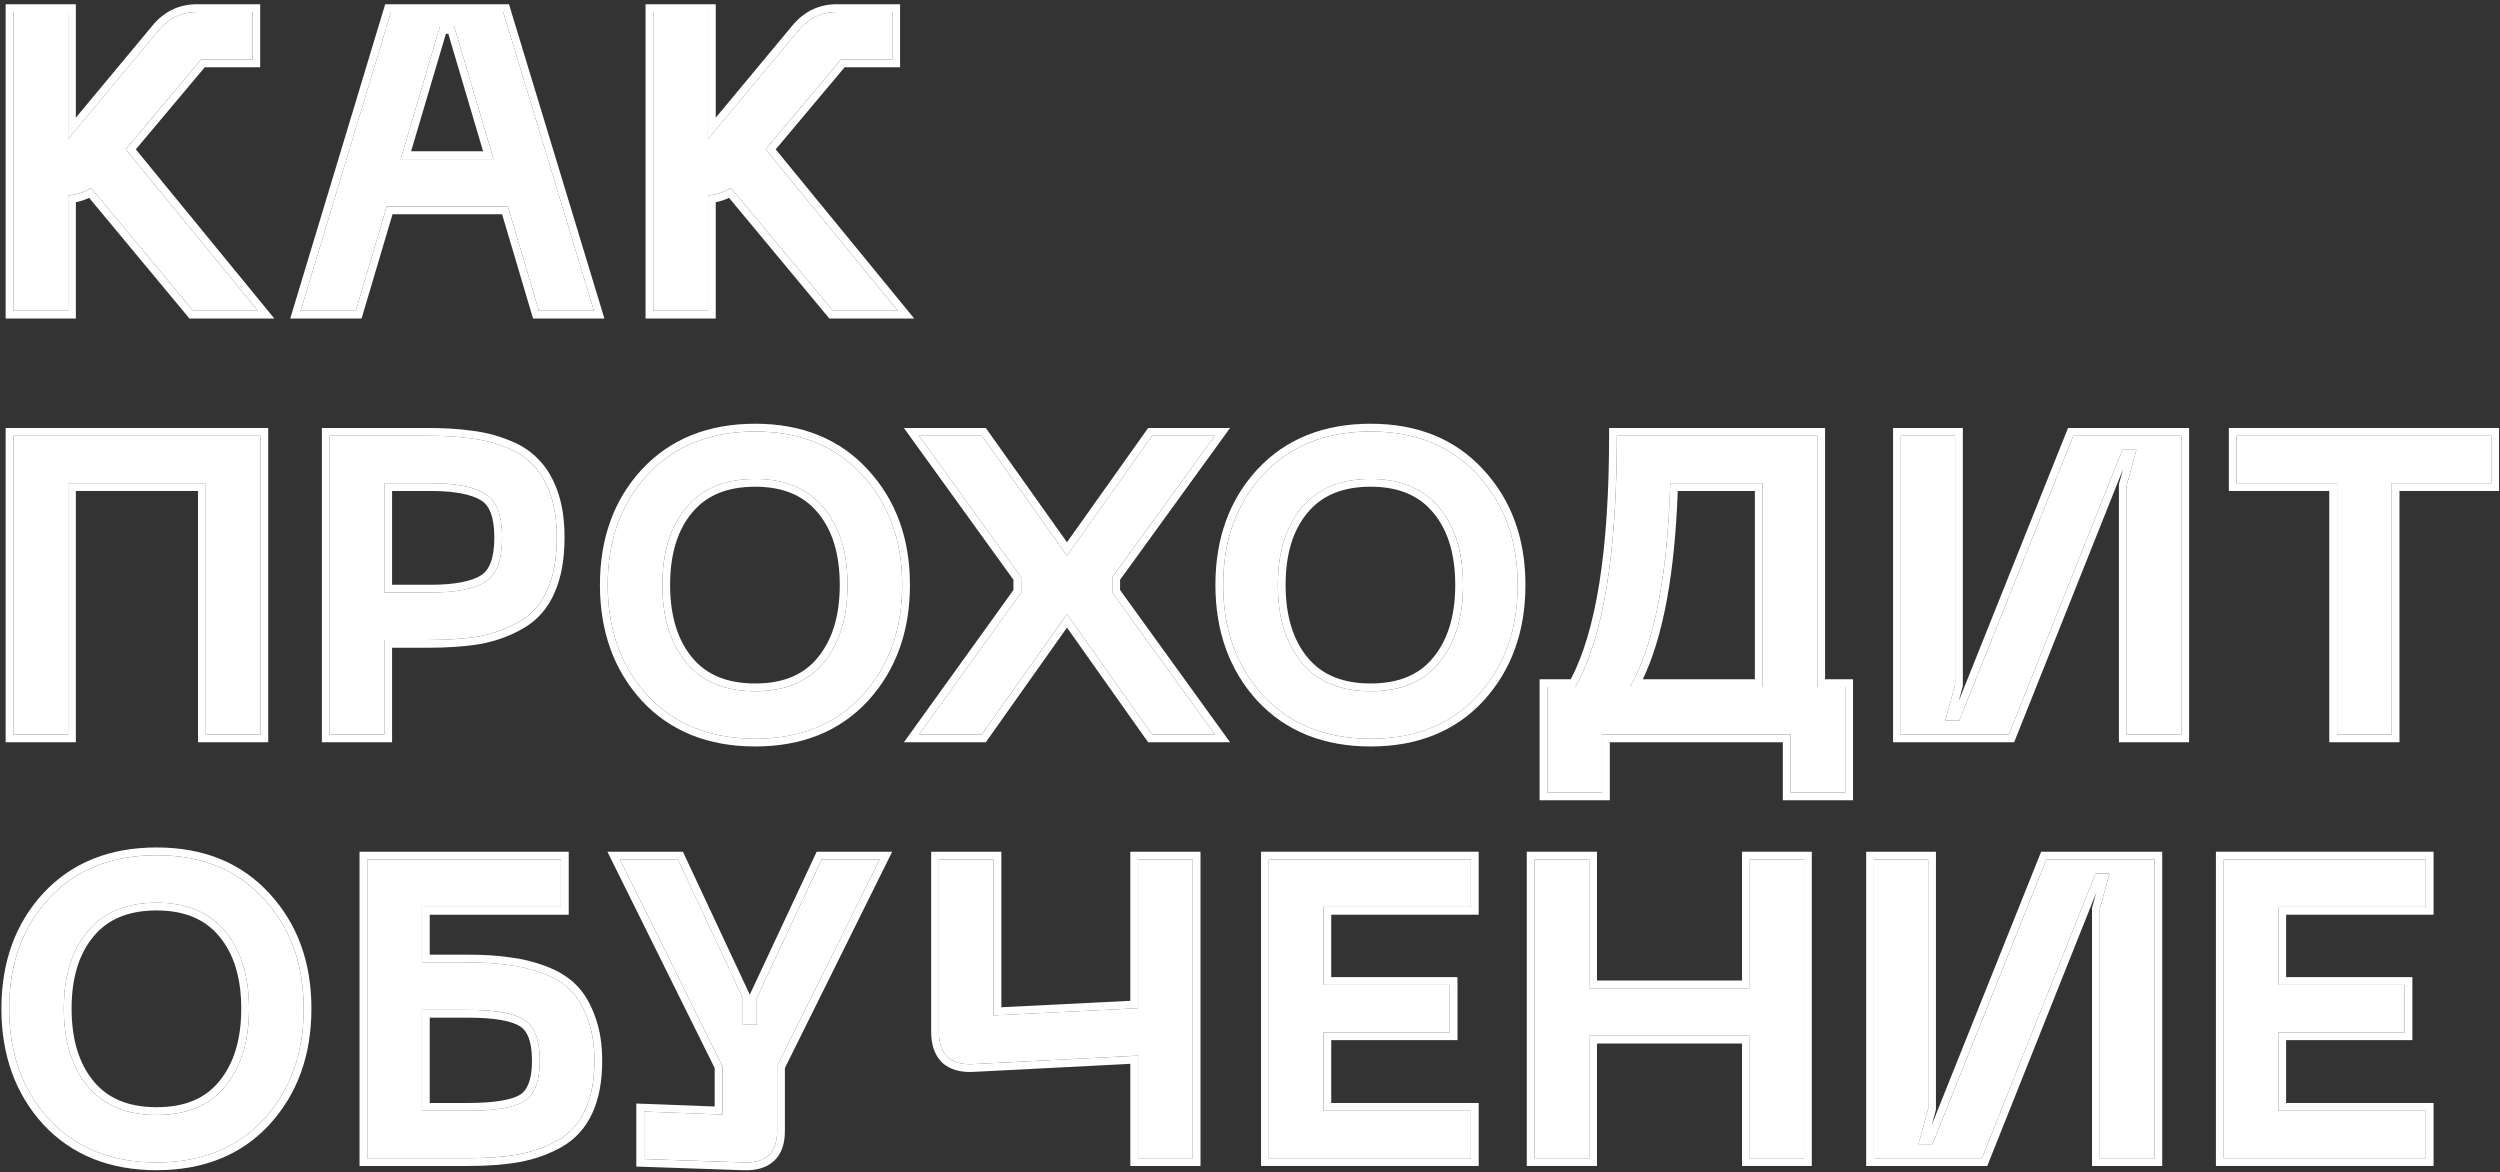
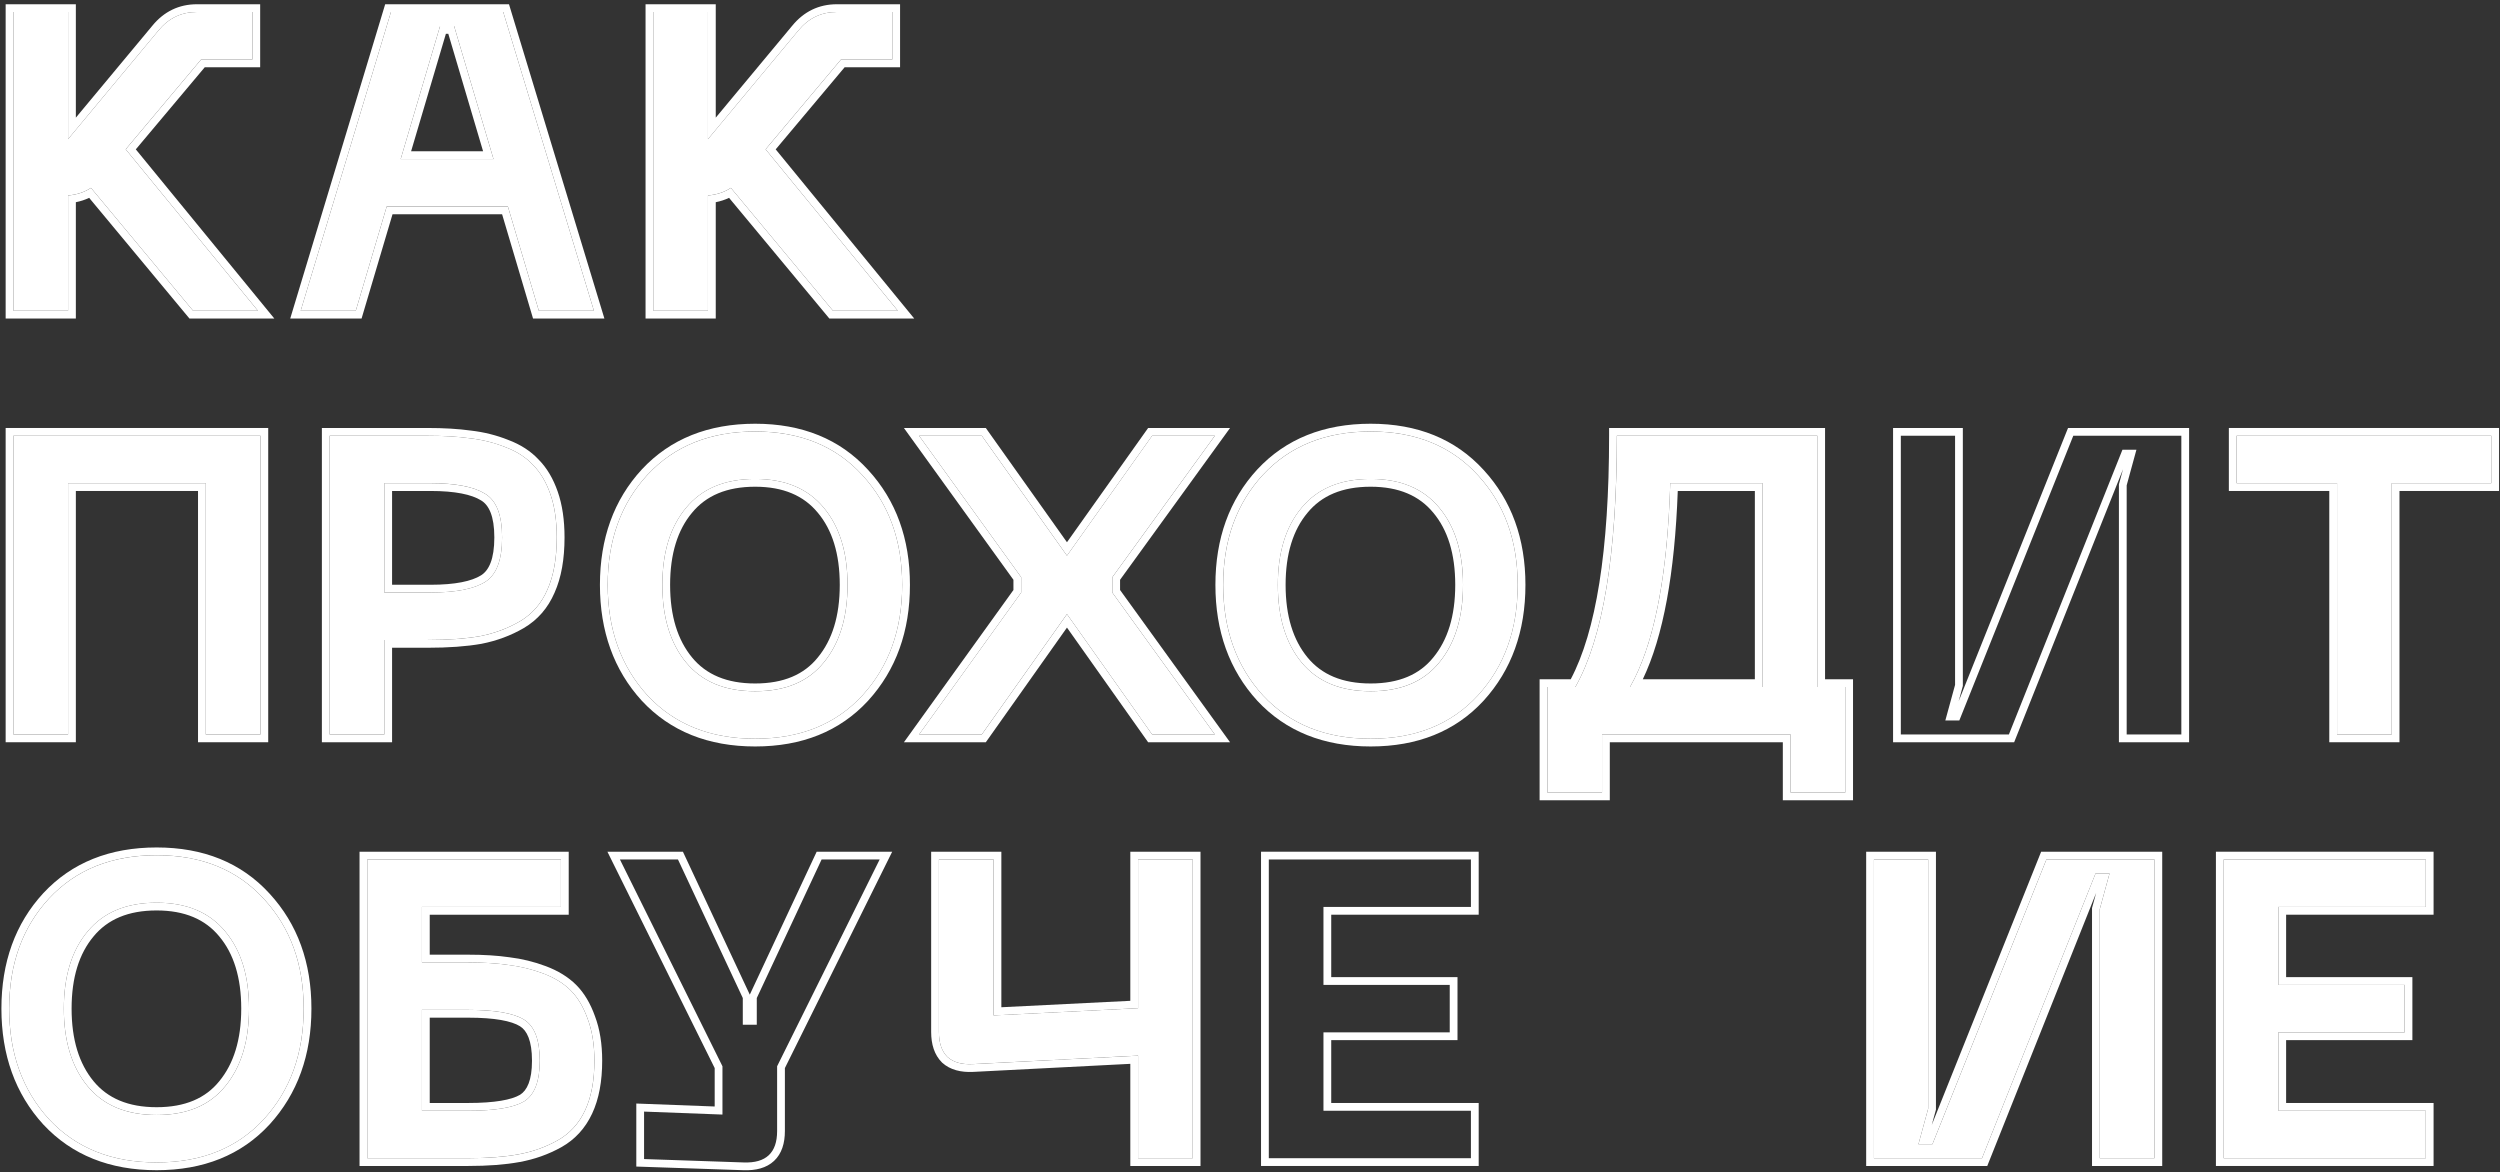
<svg xmlns="http://www.w3.org/2000/svg" width="177" height="83" viewBox="0 0 177 83" fill="none">
  <rect x="0" y="0" width="177" height="83" fill="#333333" stroke="none" />
  <g style="mix-blend-mode:plus-lighter">
    <path d="M157.436 82V60.85H171.746V64.21H161.306V69.73H170.246V73.09H161.306V78.64H171.746V82H157.436Z" fill="white" />
  </g>
  <g style="mix-blend-mode:plus-lighter">
    <path d="M152.536 82H148.666V64.36L149.356 61.84H148.366L140.326 82H132.676V60.85H136.516V78.49L135.826 81.01H136.816L144.886 60.85H152.536V82Z" fill="white" />
  </g>
  <g style="mix-blend-mode:plus-lighter">
-     <path d="M123.885 60.85H127.725V82H123.885V73.33H112.515V82H108.645V60.85H112.515V69.97H123.885V60.85Z" fill="white" />
-   </g>
+     </g>
  <g style="mix-blend-mode:plus-lighter">
-     <path d="M89.83 82V60.85H104.14V64.21H93.7V69.73H102.64V73.09H93.7V78.64H104.14V82H89.83Z" fill="white" />
-   </g>
+     </g>
  <g style="mix-blend-mode:plus-lighter">
    <path d="M80.575 60.85H84.445V82H80.575V74.74L68.875 75.34C68.095 75.38 67.495 75.21 67.075 74.83C66.675 74.43 66.475 73.84 66.475 73.06V60.85H70.345V71.89L80.575 71.38V60.85Z" fill="white" />
  </g>
  <g style="mix-blend-mode:plus-lighter">
-     <path d="M58.171 60.85H62.281L55.021 75.49V80.08C55.021 81.62 54.231 82.36 52.651 82.3L45.601 82.06V78.7L51.151 78.91V75.49L43.891 60.85H48.001L52.591 70.66V72.55H53.581V70.66L58.171 60.85Z" fill="white" />
-   </g>
+     </g>
  <g style="mix-blend-mode:plus-lighter">
    <path d="M33.144 68.14C34.224 68.14 35.174 68.2 35.994 68.32C36.834 68.42 37.654 68.62 38.454 68.92C39.254 69.22 39.904 69.62 40.404 70.12C40.904 70.62 41.304 71.29 41.604 72.13C41.924 72.97 42.084 73.96 42.084 75.1C42.084 76.5 41.864 77.67 41.424 78.61C40.984 79.55 40.334 80.26 39.474 80.74C38.614 81.22 37.684 81.55 36.684 81.73C35.704 81.91 34.524 82 33.144 82H26.004V60.85H39.714V64.21H29.874V68.14H33.144ZM33.144 78.64C35.044 78.64 36.364 78.42 37.104 77.98C37.844 77.52 38.214 76.56 38.214 75.1C38.214 73.62 37.844 72.65 37.104 72.19C36.364 71.73 35.044 71.5 33.144 71.5H29.874V78.64H33.144Z" fill="white" />
  </g>
  <g style="mix-blend-mode:plus-lighter">
    <path d="M3.47 79.241C1.59 77.181 0.65 74.571 0.65 71.411C0.65 68.251 1.59 65.651 3.47 63.611C5.37 61.571 7.91 60.551 11.09 60.551C14.27 60.551 16.8 61.581 18.68 63.641C20.56 65.681 21.5 68.271 21.5 71.411C21.5 74.571 20.56 77.181 18.68 79.241C16.8 81.281 14.27 82.301 11.09 82.301C7.91 82.301 5.37 81.281 3.47 79.241ZM6.2 65.951C5.08 67.291 4.52 69.111 4.52 71.411C4.52 73.711 5.08 75.541 6.2 76.901C7.32 78.261 8.95 78.941 11.09 78.941C13.23 78.941 14.85 78.261 15.95 76.901C17.07 75.541 17.63 73.711 17.63 71.411C17.63 69.111 17.07 67.291 15.95 65.951C14.83 64.591 13.21 63.911 11.09 63.911C8.95 63.911 7.32 64.591 6.2 65.951Z" fill="white" />
  </g>
  <g style="mix-blend-mode:plus-lighter">
    <path d="M176.384 30.85V34.21H169.334V52H165.464V34.21H158.354V30.85H176.384Z" fill="white" />
  </g>
  <g style="mix-blend-mode:plus-lighter">
-     <path d="M154.44 52H150.57V34.36L151.26 31.84H150.27L142.23 52H134.58V30.85H138.42V48.49L137.73 51.01H138.72L146.79 30.85H154.44V52Z" fill="white" />
-   </g>
+     </g>
  <g style="mix-blend-mode:plus-lighter">
    <path d="M128.665 48.64H130.645V56.11H126.775V52H113.425V56.11H109.555V48.64H111.535C113.495 45.18 114.475 39.25 114.475 30.85H128.665V48.64ZM115.405 48.64H124.795V34.21H118.255C118.055 40.85 117.105 45.66 115.405 48.64Z" fill="white" />
  </g>
  <g style="mix-blend-mode:plus-lighter">
    <path d="M89.422 49.241C87.542 47.181 86.602 44.571 86.602 41.411C86.602 38.251 87.542 35.651 89.422 33.611C91.322 31.571 93.862 30.551 97.042 30.551C100.222 30.551 102.752 31.581 104.632 33.641C106.512 35.681 107.452 38.271 107.452 41.411C107.452 44.571 106.512 47.181 104.632 49.241C102.752 51.281 100.222 52.301 97.042 52.301C93.862 52.301 91.322 51.281 89.422 49.241ZM92.152 35.951C91.032 37.291 90.472 39.111 90.472 41.411C90.472 43.711 91.032 45.541 92.152 46.901C93.272 48.261 94.902 48.941 97.042 48.941C99.182 48.941 100.802 48.261 101.902 46.901C103.022 45.541 103.582 43.711 103.582 41.411C103.582 39.111 103.022 37.291 101.902 35.951C100.782 34.591 99.162 33.911 97.042 33.911C94.902 33.911 93.272 34.591 92.152 35.951Z" fill="white" />
  </g>
  <g style="mix-blend-mode:plus-lighter">
    <path d="M65.07 52L72.3 41.95V40.87L65.07 30.85H69.51L75.54 39.34L81.57 30.85H86.01L78.75 40.87V41.95L86.01 52H81.57L75.54 43.48L69.51 52H65.07Z" fill="white" />
  </g>
  <g style="mix-blend-mode:plus-lighter">
    <path d="M45.845 49.241C43.965 47.181 43.025 44.571 43.025 41.411C43.025 38.251 43.965 35.651 45.845 33.611C47.745 31.571 50.285 30.551 53.465 30.551C56.645 30.551 59.175 31.581 61.055 33.641C62.935 35.681 63.875 38.271 63.875 41.411C63.875 44.571 62.935 47.181 61.055 49.241C59.175 51.281 56.645 52.301 53.465 52.301C50.285 52.301 47.745 51.281 45.845 49.241ZM48.575 35.951C47.455 37.291 46.895 39.111 46.895 41.411C46.895 43.711 47.455 45.541 48.575 46.901C49.695 48.261 51.325 48.941 53.465 48.941C55.605 48.941 57.225 48.261 58.325 46.901C59.445 45.541 60.005 43.711 60.005 41.411C60.005 39.111 59.445 37.291 58.325 35.951C57.205 34.591 55.585 33.911 53.465 33.911C51.325 33.911 49.695 34.591 48.575 35.951Z" fill="white" />
  </g>
  <g style="mix-blend-mode:plus-lighter">
    <path d="M30.268 30.85C31.408 30.85 32.408 30.91 33.268 31.03C34.148 31.13 34.988 31.34 35.788 31.66C36.588 31.96 37.238 32.38 37.738 32.92C38.258 33.44 38.668 34.13 38.968 34.99C39.268 35.85 39.418 36.87 39.418 38.05C39.418 39.53 39.198 40.76 38.758 41.74C38.338 42.72 37.688 43.47 36.808 43.99C35.948 44.49 35.008 44.84 33.988 45.04C32.968 45.22 31.728 45.31 30.268 45.31H27.208V52H23.338V30.85H30.268ZM30.478 41.95C32.258 41.95 33.548 41.7 34.348 41.2C35.148 40.7 35.548 39.65 35.548 38.05C35.548 36.47 35.148 35.44 34.348 34.96C33.548 34.46 32.258 34.21 30.478 34.21H27.208V41.95H30.478Z" fill="white" />
  </g>
  <g style="mix-blend-mode:plus-lighter">
    <path d="M18.439 30.85V52H14.569V34.21H4.819V52H0.949V30.85H18.439Z" fill="white" />
  </g>
  <g style="mix-blend-mode:plus-lighter">
    <path d="M58.974 22L51.744 13.3C51.304 13.6 50.764 13.78 50.124 13.84V22H46.254V0.85H50.124V9.85L56.514 2.17C57.234 1.29 58.144 0.85 59.244 0.85H63.174V4.21H59.544L54.204 10.57L63.564 22H58.974Z" fill="white" />
  </g>
  <g style="mix-blend-mode:plus-lighter">
    <path d="M38.149 22L35.959 14.62H27.379L25.189 22H21.289L27.679 0.85H35.629L42.049 22H38.149ZM28.369 11.26H34.939L32.149 1.84H31.159L28.369 11.26Z" fill="white" />
  </g>
  <g style="mix-blend-mode:plus-lighter">
    <path d="M13.669 22L6.439 13.3C5.999 13.6 5.459 13.78 4.819 13.84V22H0.949V0.85H4.819V9.85L11.209 2.17C11.929 1.29 12.839 0.85 13.939 0.85H17.869V4.21H14.239L8.899 10.57L18.259 22H13.669Z" fill="white" />
  </g>
  <g style="mix-blend-mode:plus-lighter">
    <path fill-rule="evenodd" clip-rule="evenodd" d="M157.437 82.001H171.747V78.641H161.307V73.091H170.247V69.731H161.307V64.211H171.747V60.851H157.437V82.001ZM161.857 64.761H172.297V60.301H156.887V82.551H172.297V78.091H161.857V73.641H170.797V69.181H161.857V64.761Z" fill="white" />
  </g>
  <g style="mix-blend-mode:plus-lighter">
    <path fill-rule="evenodd" clip-rule="evenodd" d="M152.535 82.001V60.851H144.885L136.815 81.011H135.825L136.515 78.491V60.851H132.675V82.001H140.325L148.365 61.841H149.355L148.665 64.361V82.001H152.535ZM148.408 63.218L148.115 64.287V82.551H153.085V60.301H144.513L136.768 79.647L137.065 78.565V60.301H132.125V82.551H140.698L148.408 63.218Z" fill="white" />
  </g>
  <g style="mix-blend-mode:plus-lighter">
-     <path fill-rule="evenodd" clip-rule="evenodd" d="M123.886 60.851V69.971H112.516V60.851H108.646V82.001H112.516V73.331H123.886V82.001H127.726V60.851H123.886ZM123.336 73.881V82.551H128.276V60.301H123.336V69.421H113.066V60.301H108.096V82.551H113.066V73.881H123.336Z" fill="white" />
-   </g>
+     </g>
  <g style="mix-blend-mode:plus-lighter">
    <path fill-rule="evenodd" clip-rule="evenodd" d="M89.831 82.001H104.141V78.641H93.701V73.091H102.641V69.731H93.701V64.211H104.141V60.851H89.831V82.001ZM94.251 64.761H104.691V60.301H89.281V82.551H104.691V78.091H94.251V73.641H103.191V69.181H94.251V64.761Z" fill="white" />
  </g>
  <g style="mix-blend-mode:plus-lighter">
    <path fill-rule="evenodd" clip-rule="evenodd" d="M80.576 60.851V71.381L70.346 71.891V60.851H66.476V73.061C66.476 73.841 66.676 74.431 67.076 74.831C67.496 75.211 68.096 75.381 68.876 75.341L80.576 74.741V82.001H84.446V60.851H80.576ZM80.026 75.32V82.551H84.996V60.301H80.026V70.858L70.896 71.313V60.301H65.926V73.061C65.926 73.93 66.15 74.682 66.687 75.219L66.697 75.229L66.707 75.239C67.271 75.749 68.034 75.934 68.904 75.89L80.026 75.32Z" fill="white" />
  </g>
  <g style="mix-blend-mode:plus-lighter">
    <path fill-rule="evenodd" clip-rule="evenodd" d="M58.17 60.851L53.58 70.661V72.551H52.59V70.661L48 60.851H43.89L51.15 75.491V78.911L45.6 78.701V82.061L52.65 82.301C54.23 82.361 55.02 81.621 55.02 80.081V75.491L62.28 60.851H58.17ZM55.57 75.62L63.167 60.301H57.821L53.085 70.421L48.35 60.301H43.004L50.6 75.62V78.34L45.05 78.13V82.592L52.63 82.85C52.629 82.85 52.63 82.85 52.63 82.85C53.498 82.883 54.261 82.701 54.804 82.192C55.35 81.68 55.57 80.937 55.57 80.081V75.62Z" fill="white" />
  </g>
  <g style="mix-blend-mode:plus-lighter">
    <path fill-rule="evenodd" clip-rule="evenodd" d="M35.995 68.321C35.175 68.201 34.225 68.141 33.145 68.141H29.875V64.211H39.715V60.851H26.005V82.001H33.145C34.525 82.001 35.705 81.911 36.685 81.731C37.685 81.551 38.615 81.221 39.475 80.741C40.335 80.261 40.985 79.551 41.425 78.611C41.865 77.671 42.085 76.501 42.085 75.101C42.085 73.961 41.925 72.971 41.605 72.131C41.305 71.291 40.905 70.621 40.405 70.121C39.905 69.621 39.255 69.221 38.455 68.921C37.655 68.621 36.835 68.421 35.995 68.321ZM36.067 67.775C35.216 67.651 34.241 67.591 33.145 67.591H30.425V64.761H40.265V60.301H25.455V82.551H33.145C34.547 82.551 35.762 82.459 36.784 82.272M36.067 67.775C36.949 67.881 37.809 68.091 38.648 68.406C39.507 68.728 40.228 69.166 40.794 69.732C41.363 70.301 41.801 71.045 42.121 71.94C42.469 72.856 42.635 73.913 42.635 75.101C42.635 76.555 42.407 77.81 41.923 78.844C41.437 79.882 40.709 80.681 39.743 81.221C38.829 81.731 37.842 82.081 36.784 82.272M37.105 77.981C36.365 78.421 35.045 78.641 33.145 78.641H29.875V71.501H33.145C35.045 71.501 36.365 71.731 37.105 72.191C37.845 72.651 38.215 73.621 38.215 75.101C38.215 76.561 37.845 77.521 37.105 77.981ZM36.819 77.511C36.217 77.866 35.034 78.091 33.145 78.091H30.425V72.051H33.145C35.038 72.051 36.217 72.287 36.815 72.658C37.305 72.962 37.665 73.676 37.665 75.101C37.665 76.498 37.309 77.204 36.819 77.511Z" fill="white" />
  </g>
  <g style="mix-blend-mode:plus-lighter">
    <path fill-rule="evenodd" clip-rule="evenodd" d="M0.65 71.41C0.65 74.57 1.59 77.18 3.47 79.24C5.37 81.28 7.91 82.3 11.089 82.3C14.27 82.3 16.799 81.28 18.68 79.24C20.559 77.18 21.5 74.57 21.5 71.41C21.5 68.27 20.559 65.68 18.68 63.64C16.799 61.58 14.27 60.55 11.089 60.55C7.91 60.55 5.37 61.57 3.47 63.61C1.59 65.65 0.65 68.25 0.65 71.41ZM19.085 63.268C17.086 61.078 14.4 60 11.089 60C7.78 60 5.086 61.067 3.067 63.235L3.065 63.237C1.078 65.393 0.1 68.132 0.1 71.41C0.1 74.688 1.078 77.436 3.063 79.611L3.067 79.615C5.086 81.783 7.78 82.85 11.089 82.85C14.398 82.85 17.084 81.782 19.084 79.613L19.086 79.611C21.071 77.436 22.049 74.688 22.049 71.41C22.049 68.152 21.07 65.423 19.085 63.268ZM4.52 71.41C4.52 69.11 5.08 67.29 6.2 65.95C7.32 64.59 8.95 63.91 11.089 63.91C13.21 63.91 14.829 64.59 15.95 65.95C17.07 67.29 17.63 69.11 17.63 71.41C17.63 73.71 17.07 75.54 15.95 76.9C14.85 78.26 13.229 78.94 11.089 78.94C8.95 78.94 7.32 78.26 6.2 76.9C5.08 75.54 4.52 73.71 4.52 71.41ZM6.624 66.299L6.621 66.303C5.607 67.516 5.069 69.198 5.069 71.41C5.069 73.622 5.607 75.315 6.624 76.55C7.617 77.756 9.075 78.39 11.089 78.39C13.104 78.39 14.55 77.756 15.522 76.554L15.525 76.55C16.542 75.315 17.08 73.622 17.08 71.41C17.08 69.198 16.542 67.516 15.528 66.303L15.525 66.299C14.531 65.092 13.082 64.46 11.089 64.46C9.075 64.46 7.617 65.094 6.624 66.299Z" fill="white" />
  </g>
  <g style="mix-blend-mode:plus-lighter">
    <path fill-rule="evenodd" clip-rule="evenodd" d="M176.383 30.851H158.353V34.211H165.463V52.001H169.333V34.211H176.383V30.851ZM169.883 34.761H176.933V30.301H157.803V34.761H164.913V52.551H169.883V34.761Z" fill="white" />
  </g>
  <g style="mix-blend-mode:plus-lighter">
    <path fill-rule="evenodd" clip-rule="evenodd" d="M154.439 52.001V30.851H146.789L138.719 51.011H137.729L138.419 48.491V30.851H134.579V52.001H142.229L150.269 31.841H151.259L150.569 34.361V52.001H154.439ZM150.312 33.218L150.019 34.287V52.551H154.989V30.301H146.417L138.673 49.647L138.969 48.565V30.301H134.029V52.551H142.602L150.312 33.218Z" fill="white" />
  </g>
  <g style="mix-blend-mode:plus-lighter">
    <path fill-rule="evenodd" clip-rule="evenodd" d="M128.664 48.641V30.851H114.474C114.474 39.251 113.494 45.181 111.534 48.641H109.554V56.111H113.424V52.001H126.774V56.111H130.644V48.641H128.664ZM126.224 52.551V56.661H131.194V48.091H129.214V30.301H113.924V30.851C113.924 39.01 112.993 44.723 111.208 48.091H109.004V56.661H113.974V52.551H126.224ZM115.404 48.641C115.505 48.464 115.603 48.281 115.699 48.091C117.214 45.083 118.066 40.457 118.254 34.211H124.794V48.641H115.404ZM116.311 48.091H124.244V34.761H118.786C118.571 40.598 117.762 45.061 116.311 48.091Z" fill="white" />
  </g>
  <g style="mix-blend-mode:plus-lighter">
    <path fill-rule="evenodd" clip-rule="evenodd" d="M86.601 41.41C86.601 44.57 87.541 47.18 89.421 49.24C91.321 51.28 93.861 52.3 97.041 52.3C100.221 52.3 102.751 51.28 104.631 49.24C106.511 47.18 107.451 44.57 107.451 41.41C107.451 38.27 106.511 35.68 104.631 33.64C102.751 31.58 100.221 30.55 97.041 30.55C93.861 30.55 91.321 31.57 89.421 33.61C87.541 35.65 86.601 38.25 86.601 41.41ZM105.036 33.268C103.037 31.078 100.351 30 97.041 30C93.732 30 91.037 31.067 89.018 33.235L89.016 33.237C87.03 35.393 86.051 38.132 86.051 41.41C86.051 44.688 87.03 47.436 89.014 49.611L89.018 49.615C91.037 51.783 93.732 52.85 97.041 52.85C100.35 52.85 103.035 51.782 105.035 49.613L105.037 49.611C107.022 47.436 108.001 44.688 108.001 41.41C108.001 38.152 107.021 35.423 105.036 33.268ZM90.471 41.41C90.471 39.11 91.031 37.29 92.151 35.95C93.271 34.59 94.901 33.91 97.041 33.91C99.161 33.91 100.781 34.59 101.901 35.95C103.021 37.29 103.581 39.11 103.581 41.41C103.581 43.71 103.021 45.54 101.901 46.9C100.801 48.26 99.181 48.94 97.041 48.94C94.901 48.94 93.271 48.26 92.151 46.9C91.031 45.54 90.471 43.71 90.471 41.41ZM92.575 36.3L92.573 36.303C91.558 37.516 91.021 39.197 91.021 41.41C91.021 43.622 91.558 45.315 92.575 46.55C93.568 47.756 95.026 48.39 97.041 48.39C99.055 48.39 100.501 47.756 101.473 46.554L101.476 46.55C102.493 45.315 103.031 43.622 103.031 41.41C103.031 39.197 102.493 37.516 101.479 36.303L101.476 36.3C100.482 35.092 99.033 34.46 97.041 34.46C95.026 34.46 93.568 35.093 92.575 36.3Z" fill="white" />
  </g>
  <g style="mix-blend-mode:plus-lighter">
    <path fill-rule="evenodd" clip-rule="evenodd" d="M65.071 52.001H69.511L75.541 43.481L81.571 52.001H86.011L78.751 41.951V40.871L86.011 30.851H81.571L75.541 39.341L69.511 30.851H65.071L72.301 40.871V41.951L65.071 52.001ZM71.751 41.773L63.998 52.551H69.796L75.541 44.433L81.287 52.551H87.087L79.301 41.773V41.049L87.088 30.301H81.287L75.541 38.391L69.795 30.301H63.996L71.751 41.048V41.773Z" fill="white" />
  </g>
  <g style="mix-blend-mode:plus-lighter">
    <path fill-rule="evenodd" clip-rule="evenodd" d="M43.025 41.41C43.025 44.57 43.965 47.18 45.844 49.24C47.745 51.28 50.285 52.3 53.465 52.3C56.645 52.3 59.175 51.28 61.054 49.24C62.934 47.18 63.874 44.57 63.874 41.41C63.874 38.27 62.934 35.68 61.054 33.64C59.175 31.58 56.645 30.55 53.465 30.55C50.285 30.55 47.745 31.57 45.844 33.61C43.965 35.65 43.025 38.25 43.025 41.41ZM61.46 33.268C59.461 31.078 56.775 30 53.465 30C50.156 30 47.461 31.067 45.442 33.235L45.44 33.237C43.453 35.393 42.475 38.132 42.475 41.41C42.475 44.688 43.453 47.436 45.438 49.611L45.438 49.611L45.442 49.615C47.461 51.783 50.156 52.85 53.465 52.85C56.773 52.85 59.459 51.782 61.459 49.613L61.461 49.611C63.446 47.436 64.424 44.688 64.424 41.41C64.424 38.152 63.445 35.423 61.46 33.268ZM46.895 41.41C46.895 39.11 47.455 37.29 48.575 35.95C49.694 34.59 51.325 33.91 53.465 33.91C55.584 33.91 57.205 34.59 58.325 35.95C59.444 37.29 60.005 39.11 60.005 41.41C60.005 43.71 59.444 45.54 58.325 46.9C57.224 48.26 55.605 48.94 53.465 48.94C51.325 48.94 49.694 48.26 48.575 46.9C47.455 45.54 46.895 43.71 46.895 41.41ZM48.999 36.3L48.996 36.303C47.982 37.516 47.444 39.197 47.444 41.41C47.444 43.622 47.982 45.315 48.999 46.55C49.992 47.756 51.45 48.39 53.465 48.39C55.479 48.39 56.925 47.756 57.897 46.554L57.9 46.55C58.917 45.315 59.455 43.622 59.455 41.41C59.455 39.197 58.917 37.516 57.903 36.303L57.9 36.3C56.906 35.092 55.457 34.46 53.465 34.46C51.45 34.46 49.992 35.093 48.999 36.3Z" fill="white" />
  </g>
  <g style="mix-blend-mode:plus-lighter">
    <path fill-rule="evenodd" clip-rule="evenodd" d="M33.269 31.031C32.409 30.911 31.409 30.851 30.269 30.851H23.339V52.001H27.209V45.311H30.269C31.729 45.311 32.969 45.221 33.989 45.041C35.009 44.841 35.949 44.491 36.809 43.991C37.689 43.471 38.339 42.721 38.759 41.741C39.199 40.761 39.419 39.531 39.419 38.051C39.419 36.871 39.269 35.851 38.969 34.991C38.669 34.131 38.259 33.441 37.739 32.921C37.239 32.381 36.589 31.961 35.789 31.661C34.989 31.341 34.149 31.131 33.269 31.031ZM33.338 30.485C32.448 30.361 31.424 30.301 30.269 30.301H22.789V52.551H27.759V45.861H30.269C31.749 45.861 33.023 45.77 34.084 45.582L34.095 45.58C35.172 45.369 36.17 44.998 37.085 44.466L37.089 44.464C38.073 43.883 38.799 43.042 39.263 41.962C39.743 40.89 39.969 39.579 39.969 38.051C39.969 36.826 39.813 35.742 39.488 34.81C39.169 33.894 38.722 33.129 38.135 32.539C37.571 31.932 36.849 31.472 35.988 31.148C35.145 30.811 34.261 30.591 33.338 30.485ZM34.349 41.201C33.549 41.701 32.259 41.951 30.479 41.951H27.209V34.211H30.479C32.259 34.211 33.549 34.461 34.349 34.961C35.149 35.441 35.549 36.471 35.549 38.051C35.549 39.651 35.149 40.701 34.349 41.201ZM27.759 34.761H30.479C32.233 34.761 33.393 35.012 34.057 35.427L34.066 35.432C34.609 35.758 34.999 36.527 34.999 38.051C34.999 39.595 34.609 40.39 34.057 40.734C33.393 41.15 32.233 41.401 30.479 41.401H27.759V34.761Z" fill="white" />
  </g>
  <g style="mix-blend-mode:plus-lighter">
    <path fill-rule="evenodd" clip-rule="evenodd" d="M18.44 30.851H0.95V52.001H4.82V34.211H14.57V52.001H18.44V30.851ZM14.02 34.761V52.551H18.99V30.301H0.4V52.551H5.37V34.761H14.02Z" fill="white" />
  </g>
  <g style="mix-blend-mode:plus-lighter">
    <path fill-rule="evenodd" clip-rule="evenodd" d="M58.717 22.551L51.617 14.007C51.326 14.147 51.011 14.249 50.675 14.316V22.551H45.705V0.301H50.675V8.33L56.089 1.822C56.09 1.822 56.09 1.821 56.091 1.821C56.911 0.819 57.974 0.301 59.245 0.301H63.725V4.761H59.801L54.919 10.575L64.726 22.551H58.717ZM54.205 10.571L59.545 4.211H63.175V0.851H59.245C58.145 0.851 57.235 1.291 56.515 2.171L50.125 9.851V0.851H46.255V22.001H50.125V13.841C50.765 13.781 51.305 13.601 51.745 13.301L58.975 22.001H63.565L54.205 10.571Z" fill="white" />
  </g>
  <g style="mix-blend-mode:plus-lighter">
    <path fill-rule="evenodd" clip-rule="evenodd" d="M37.739 22.551L35.549 15.171H27.79L25.6 22.551H20.549L27.271 0.301H36.037L42.791 22.551H37.739ZM27.379 14.621H35.959L38.149 22.001H42.049L35.629 0.851H27.679L21.289 22.001H25.189L27.379 14.621ZM34.939 11.261L32.149 1.841H31.159L28.369 11.261H34.939ZM29.106 10.711H34.203L31.739 2.391H31.57L29.106 10.711Z" fill="white" />
  </g>
  <g style="mix-blend-mode:plus-lighter">
    <path fill-rule="evenodd" clip-rule="evenodd" d="M13.412 22.551L6.312 14.007C6.021 14.147 5.706 14.249 5.37 14.316V22.551H0.4V0.301H5.37V8.33L10.786 1.821C11.606 0.819 12.67 0.301 13.94 0.301H18.42V4.761H14.497L9.615 10.575L19.421 22.551H13.412ZM8.9 10.571L14.24 4.211H17.87V0.851H13.94C12.84 0.851 11.93 1.291 11.21 2.171L4.82 9.851V0.851H0.95V22.001H4.82V13.841C5.46 13.781 6 13.601 6.44 13.301L13.67 22.001H18.26L8.9 10.571Z" fill="white" />
  </g>
</svg>